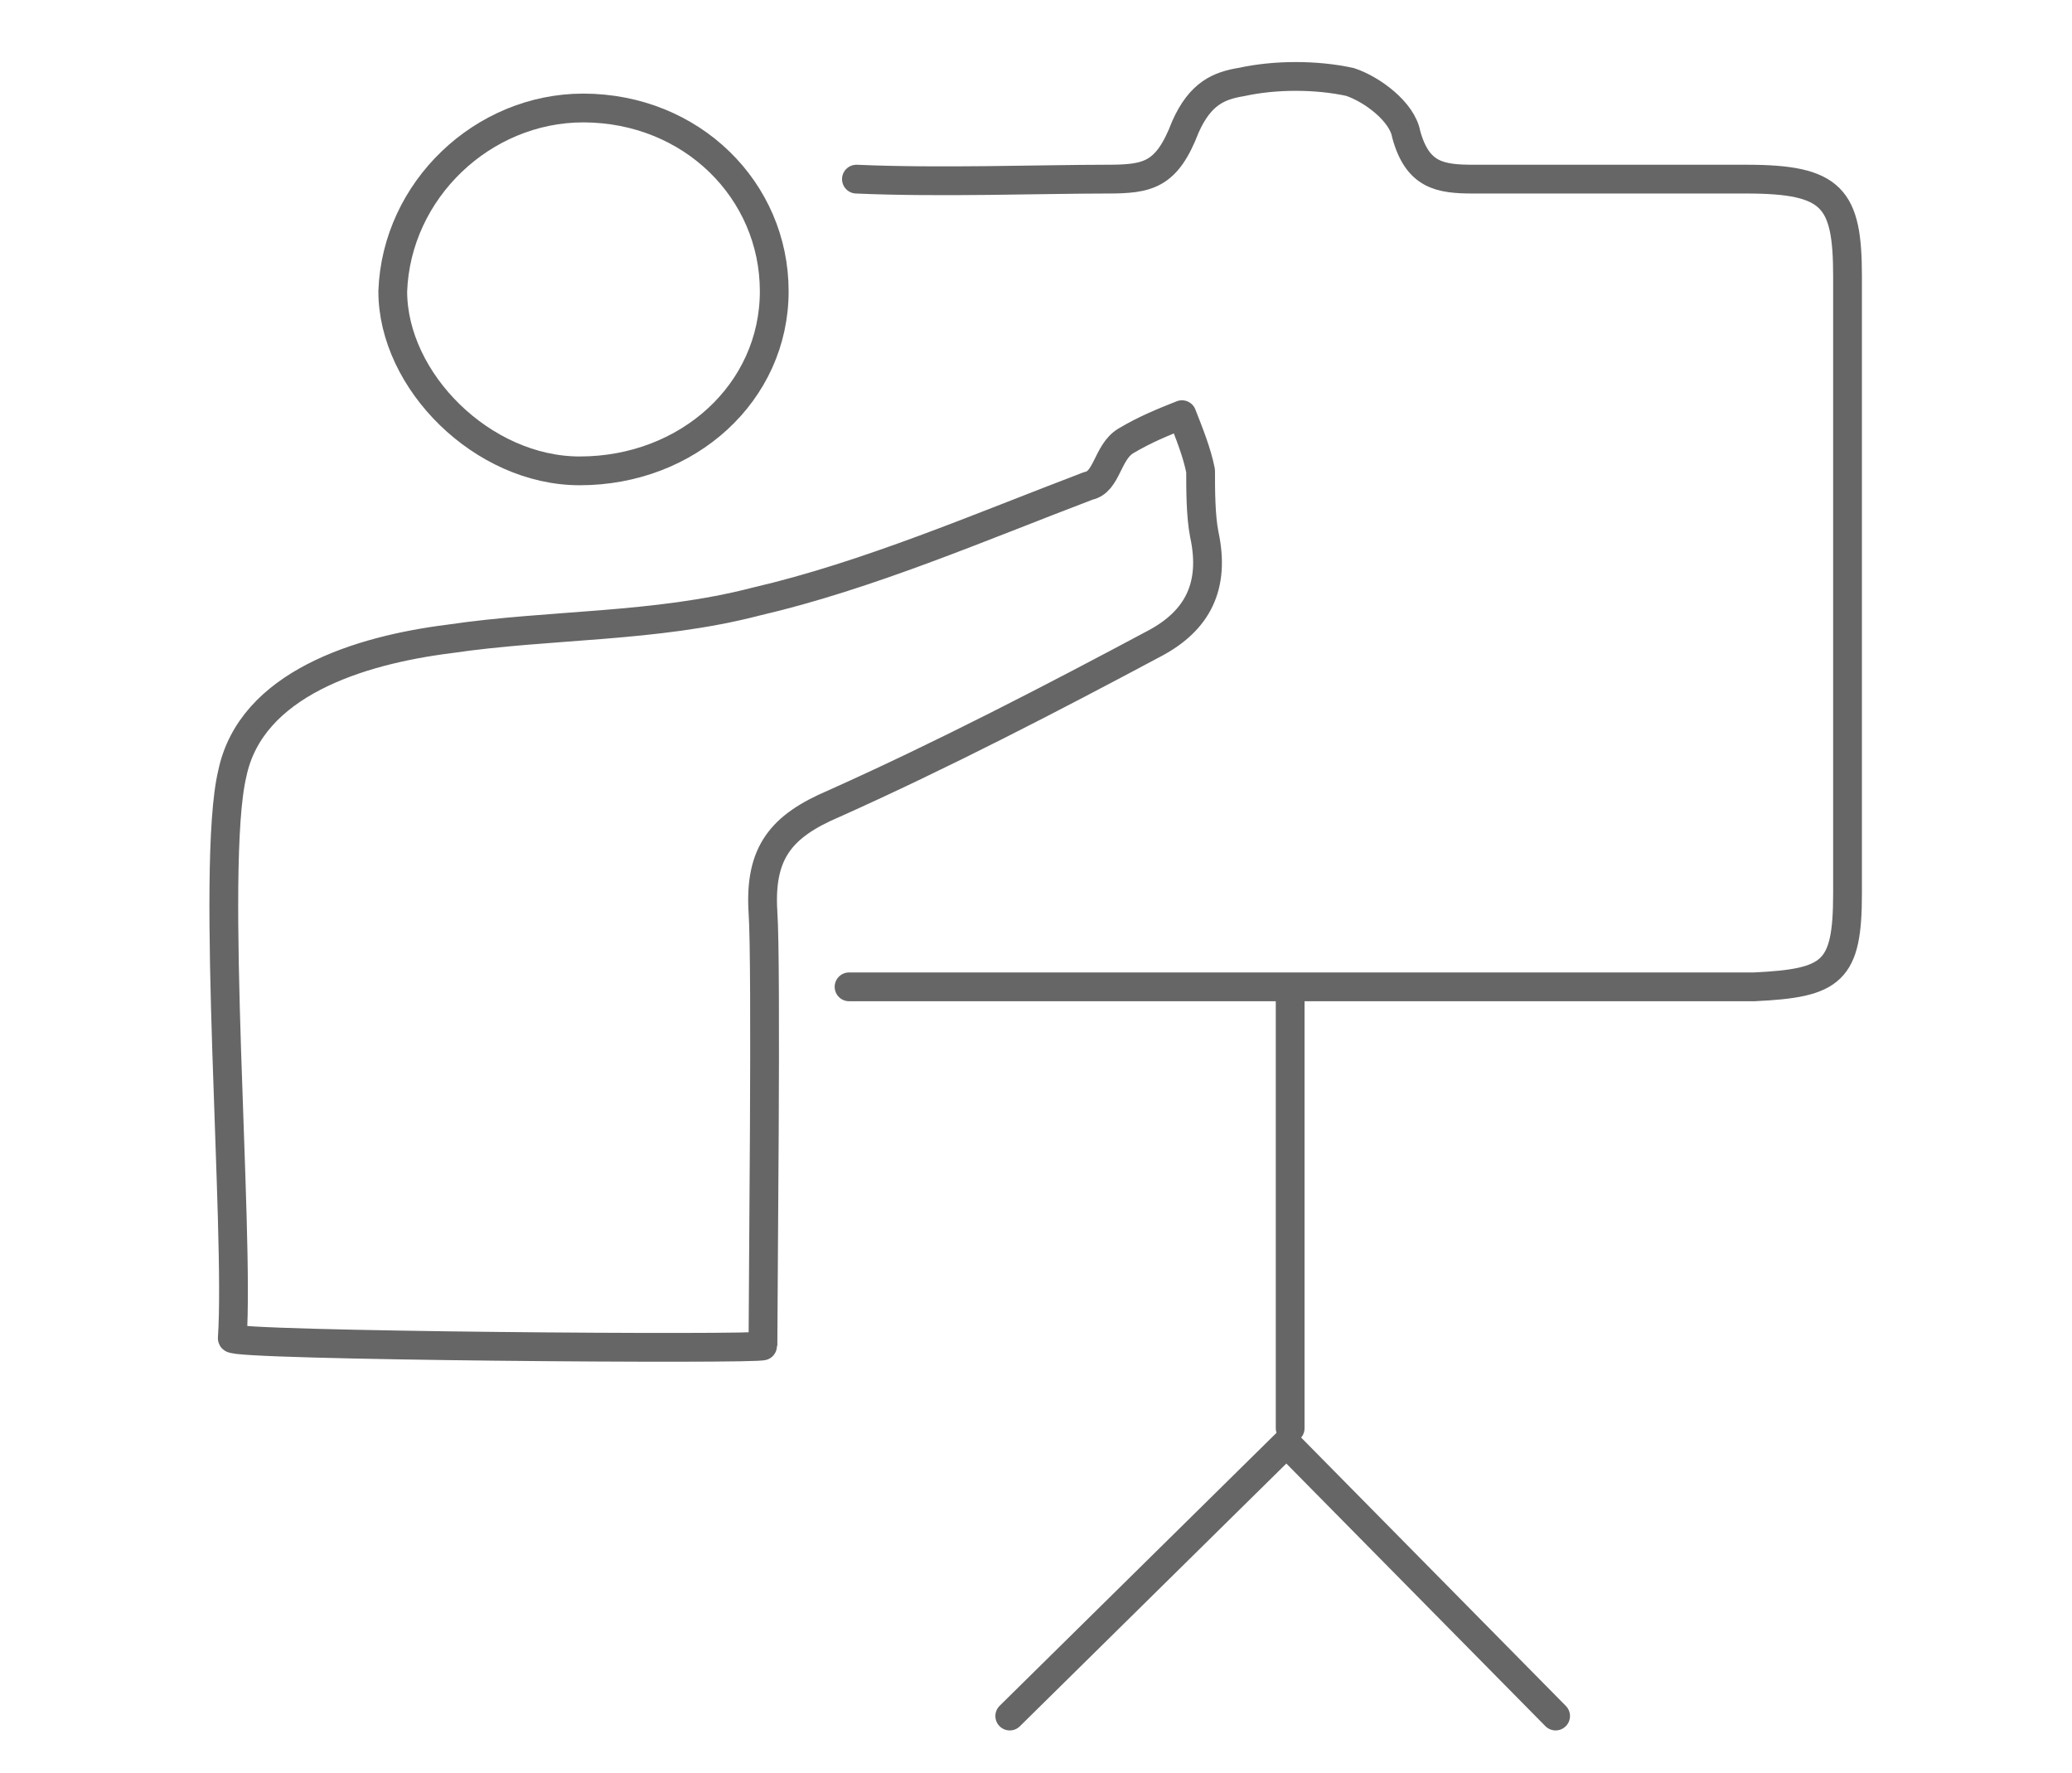
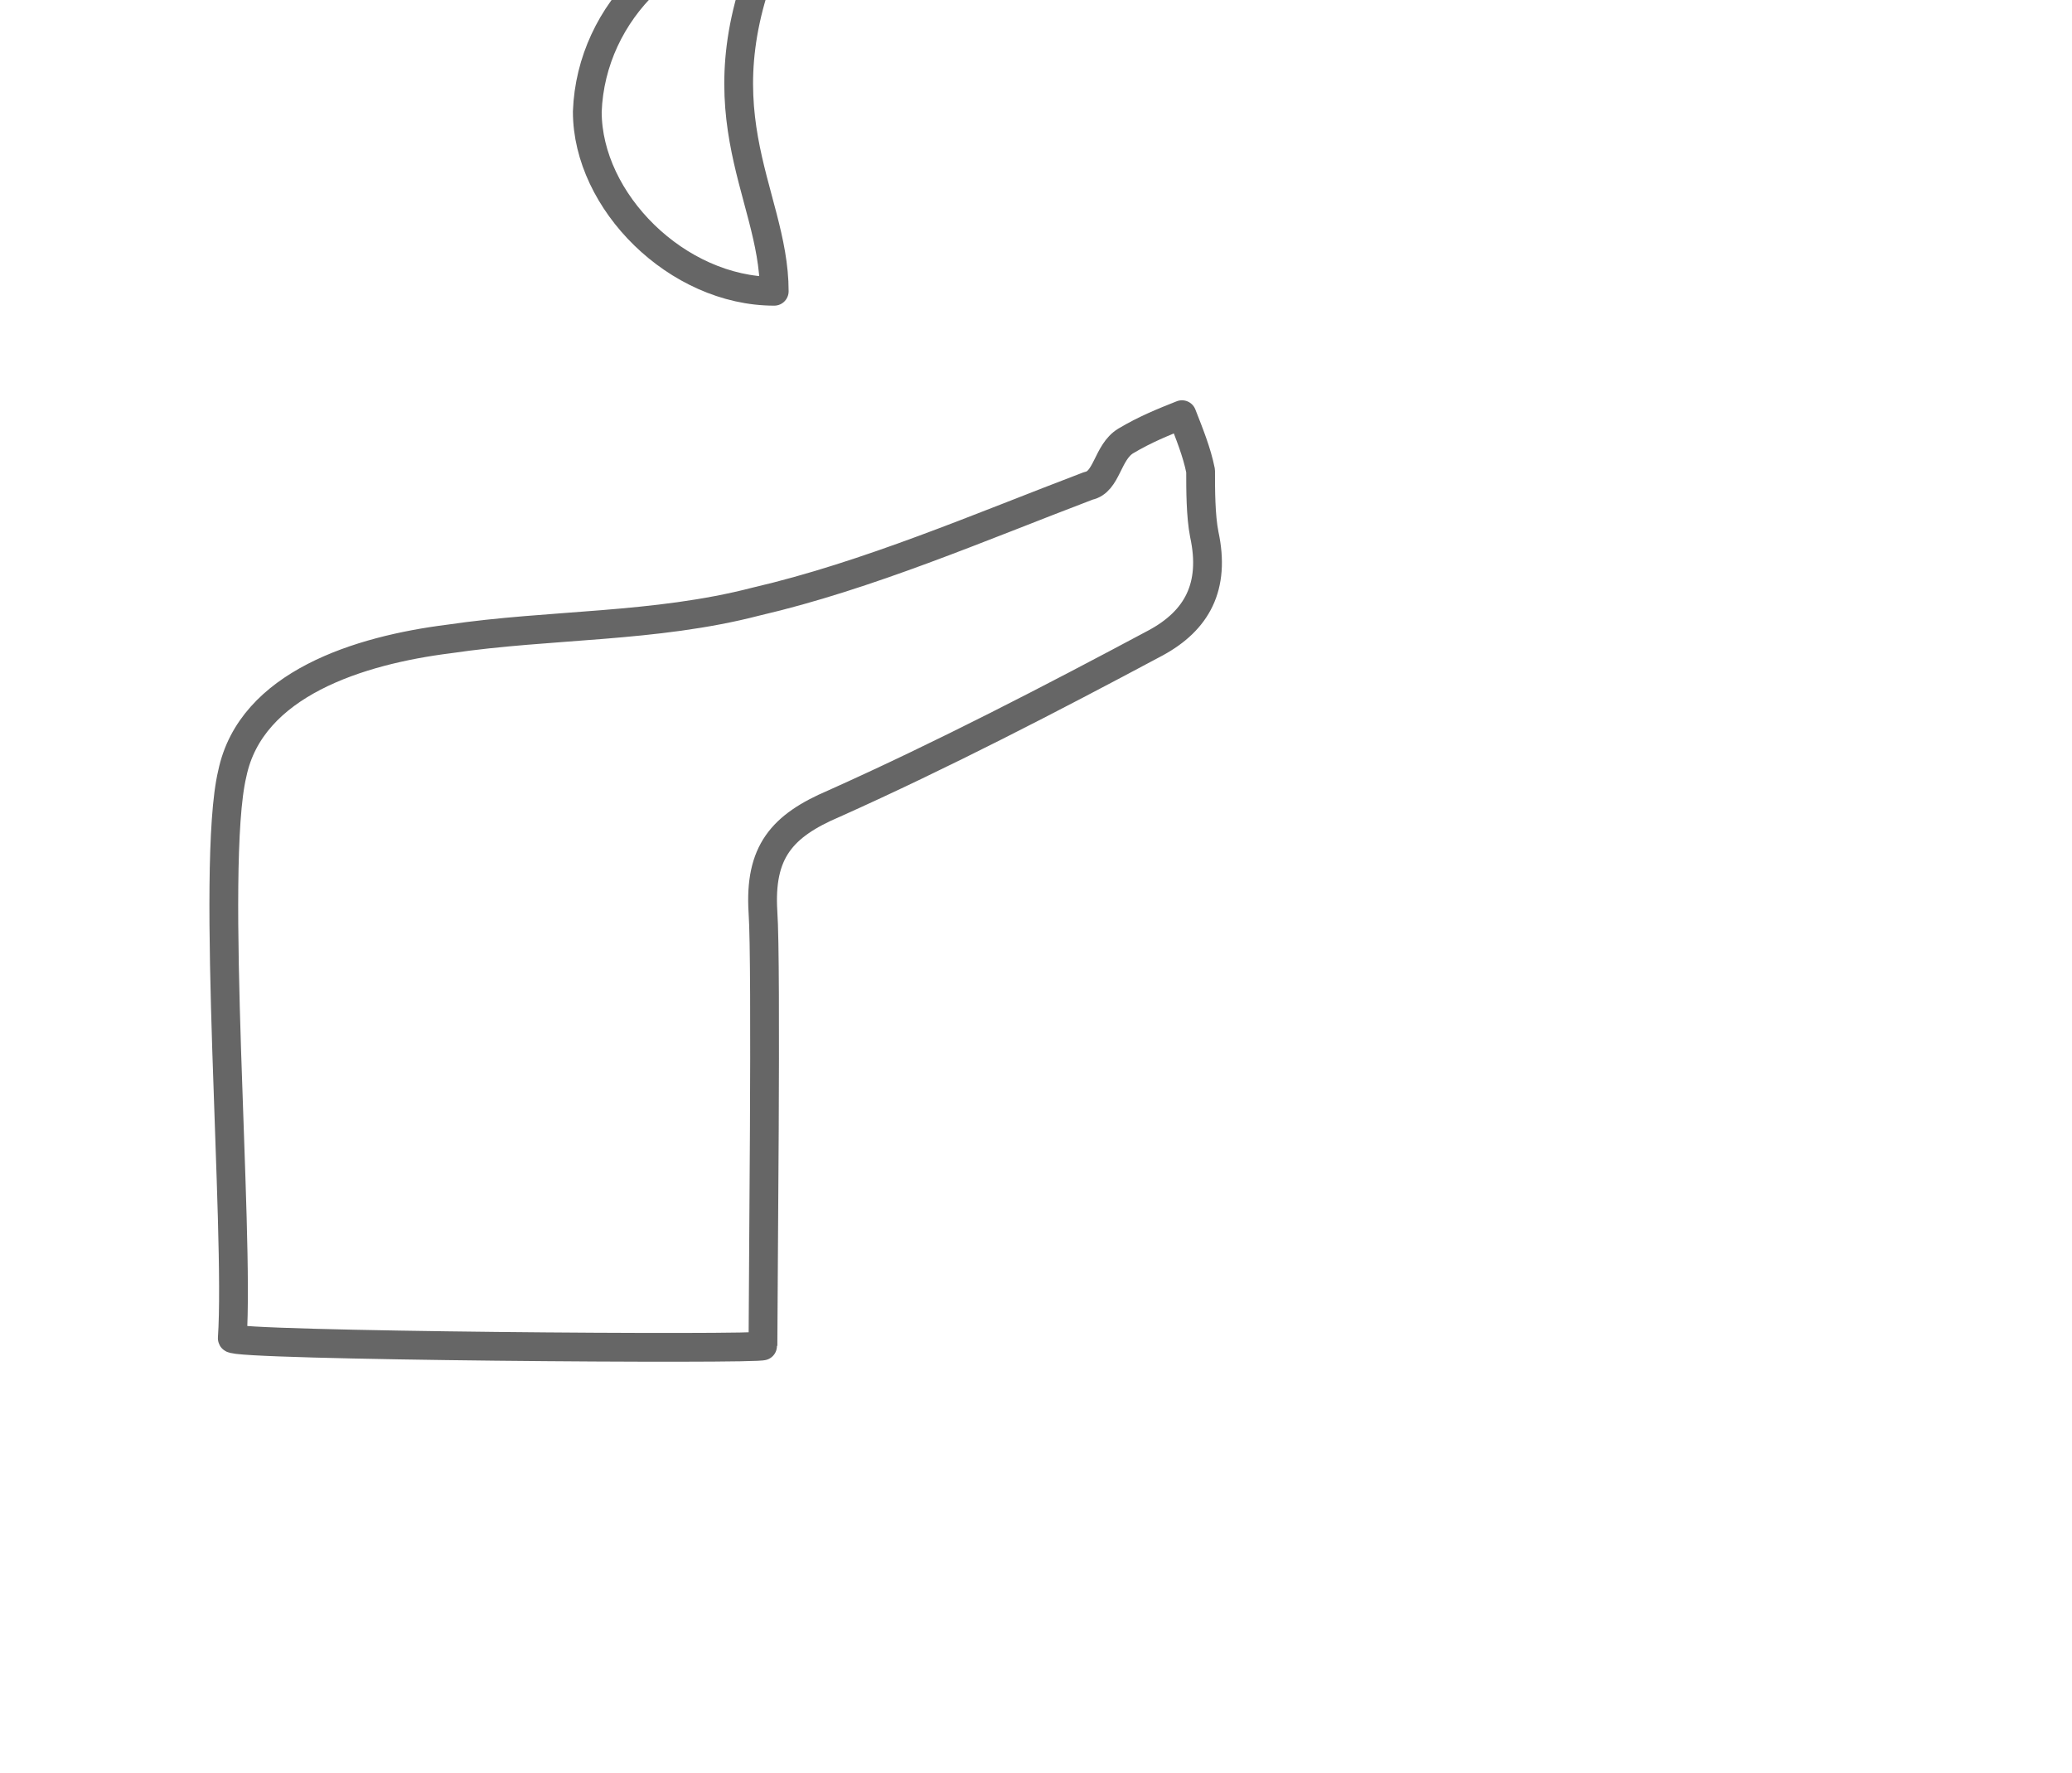
<svg xmlns="http://www.w3.org/2000/svg" version="1.1" id="Ebene_1" x="0px" y="0px" width="90px" height="77px" viewBox="0 0 90 77" style="enable-background:new 0 0 90 77;" xml:space="preserve">
  <style type="text/css">
	.st0{fill:none;stroke:#666666;stroke-width:1.25;stroke-linecap:round;stroke-linejoin:round;stroke-miterlimit:10;}
</style>
  <path class="st0" d="M33.14,58.45c0-2.27,0.16-16.57,0-18.84c-0.16-2.6,0.81-3.74,3.09-4.71c4.71-2.11,9.42-4.55,13.97-6.98  c1.79-0.97,2.6-2.44,2.11-4.71c-0.16-0.81-0.16-1.95-0.16-2.76c-0.16-0.81-0.49-1.62-0.81-2.44c-0.81,0.32-1.62,0.65-2.44,1.14  c-0.81,0.49-0.81,1.79-1.62,1.95c-4.71,1.79-9.58,3.9-14.45,5.03c-4.39,1.14-8.93,0.97-13.32,1.62c-3.9,0.49-8.61,1.95-9.42,5.85  c-0.97,4.06,0.32,19.81,0,24.52C9.91,58.45,33.14,58.62,33.14,58.45z" />
-   <path class="st0" d="M37.2,7.78c3.57,0.16,8.12,0,10.88,0c1.79,0,2.6-0.16,3.41-2.27c0.65-1.46,1.46-1.79,2.44-1.95  c1.46-0.32,3.25-0.32,4.71,0c0.97,0.32,2.27,1.3,2.44,2.27c0.49,1.79,1.46,1.95,2.92,1.95c3.9,0,7.96,0,11.86,0  c3.74,0,4.39,0.81,4.39,4.22c0,8.93,0,17.87,0,26.8c0,3.41-0.65,3.9-4.06,4.06c-5.85,0-11.69,0-17.54,0c-0.97,0-2.11,0-3.25,0  c-5.85,0-13.64,0-18.52,0" />
-   <path class="st0" d="M33.63,12.65c0,4.39-3.74,7.8-8.45,7.8c-4.22,0-8.12-3.9-8.12-7.8c0.16-4.39,3.9-7.96,8.28-7.96  C30.05,4.7,33.63,8.27,33.63,12.65z" />
-   <line class="st0" x1="56.04" y1="62.03" x2="56.04" y2="43.03" />
-   <polyline class="st0" points="43.86,74.53 55.88,62.68 67.57,74.53 " />
+   <path class="st0" d="M33.63,12.65c-4.22,0-8.12-3.9-8.12-7.8c0.16-4.39,3.9-7.96,8.28-7.96  C30.05,4.7,33.63,8.27,33.63,12.65z" />
</svg>